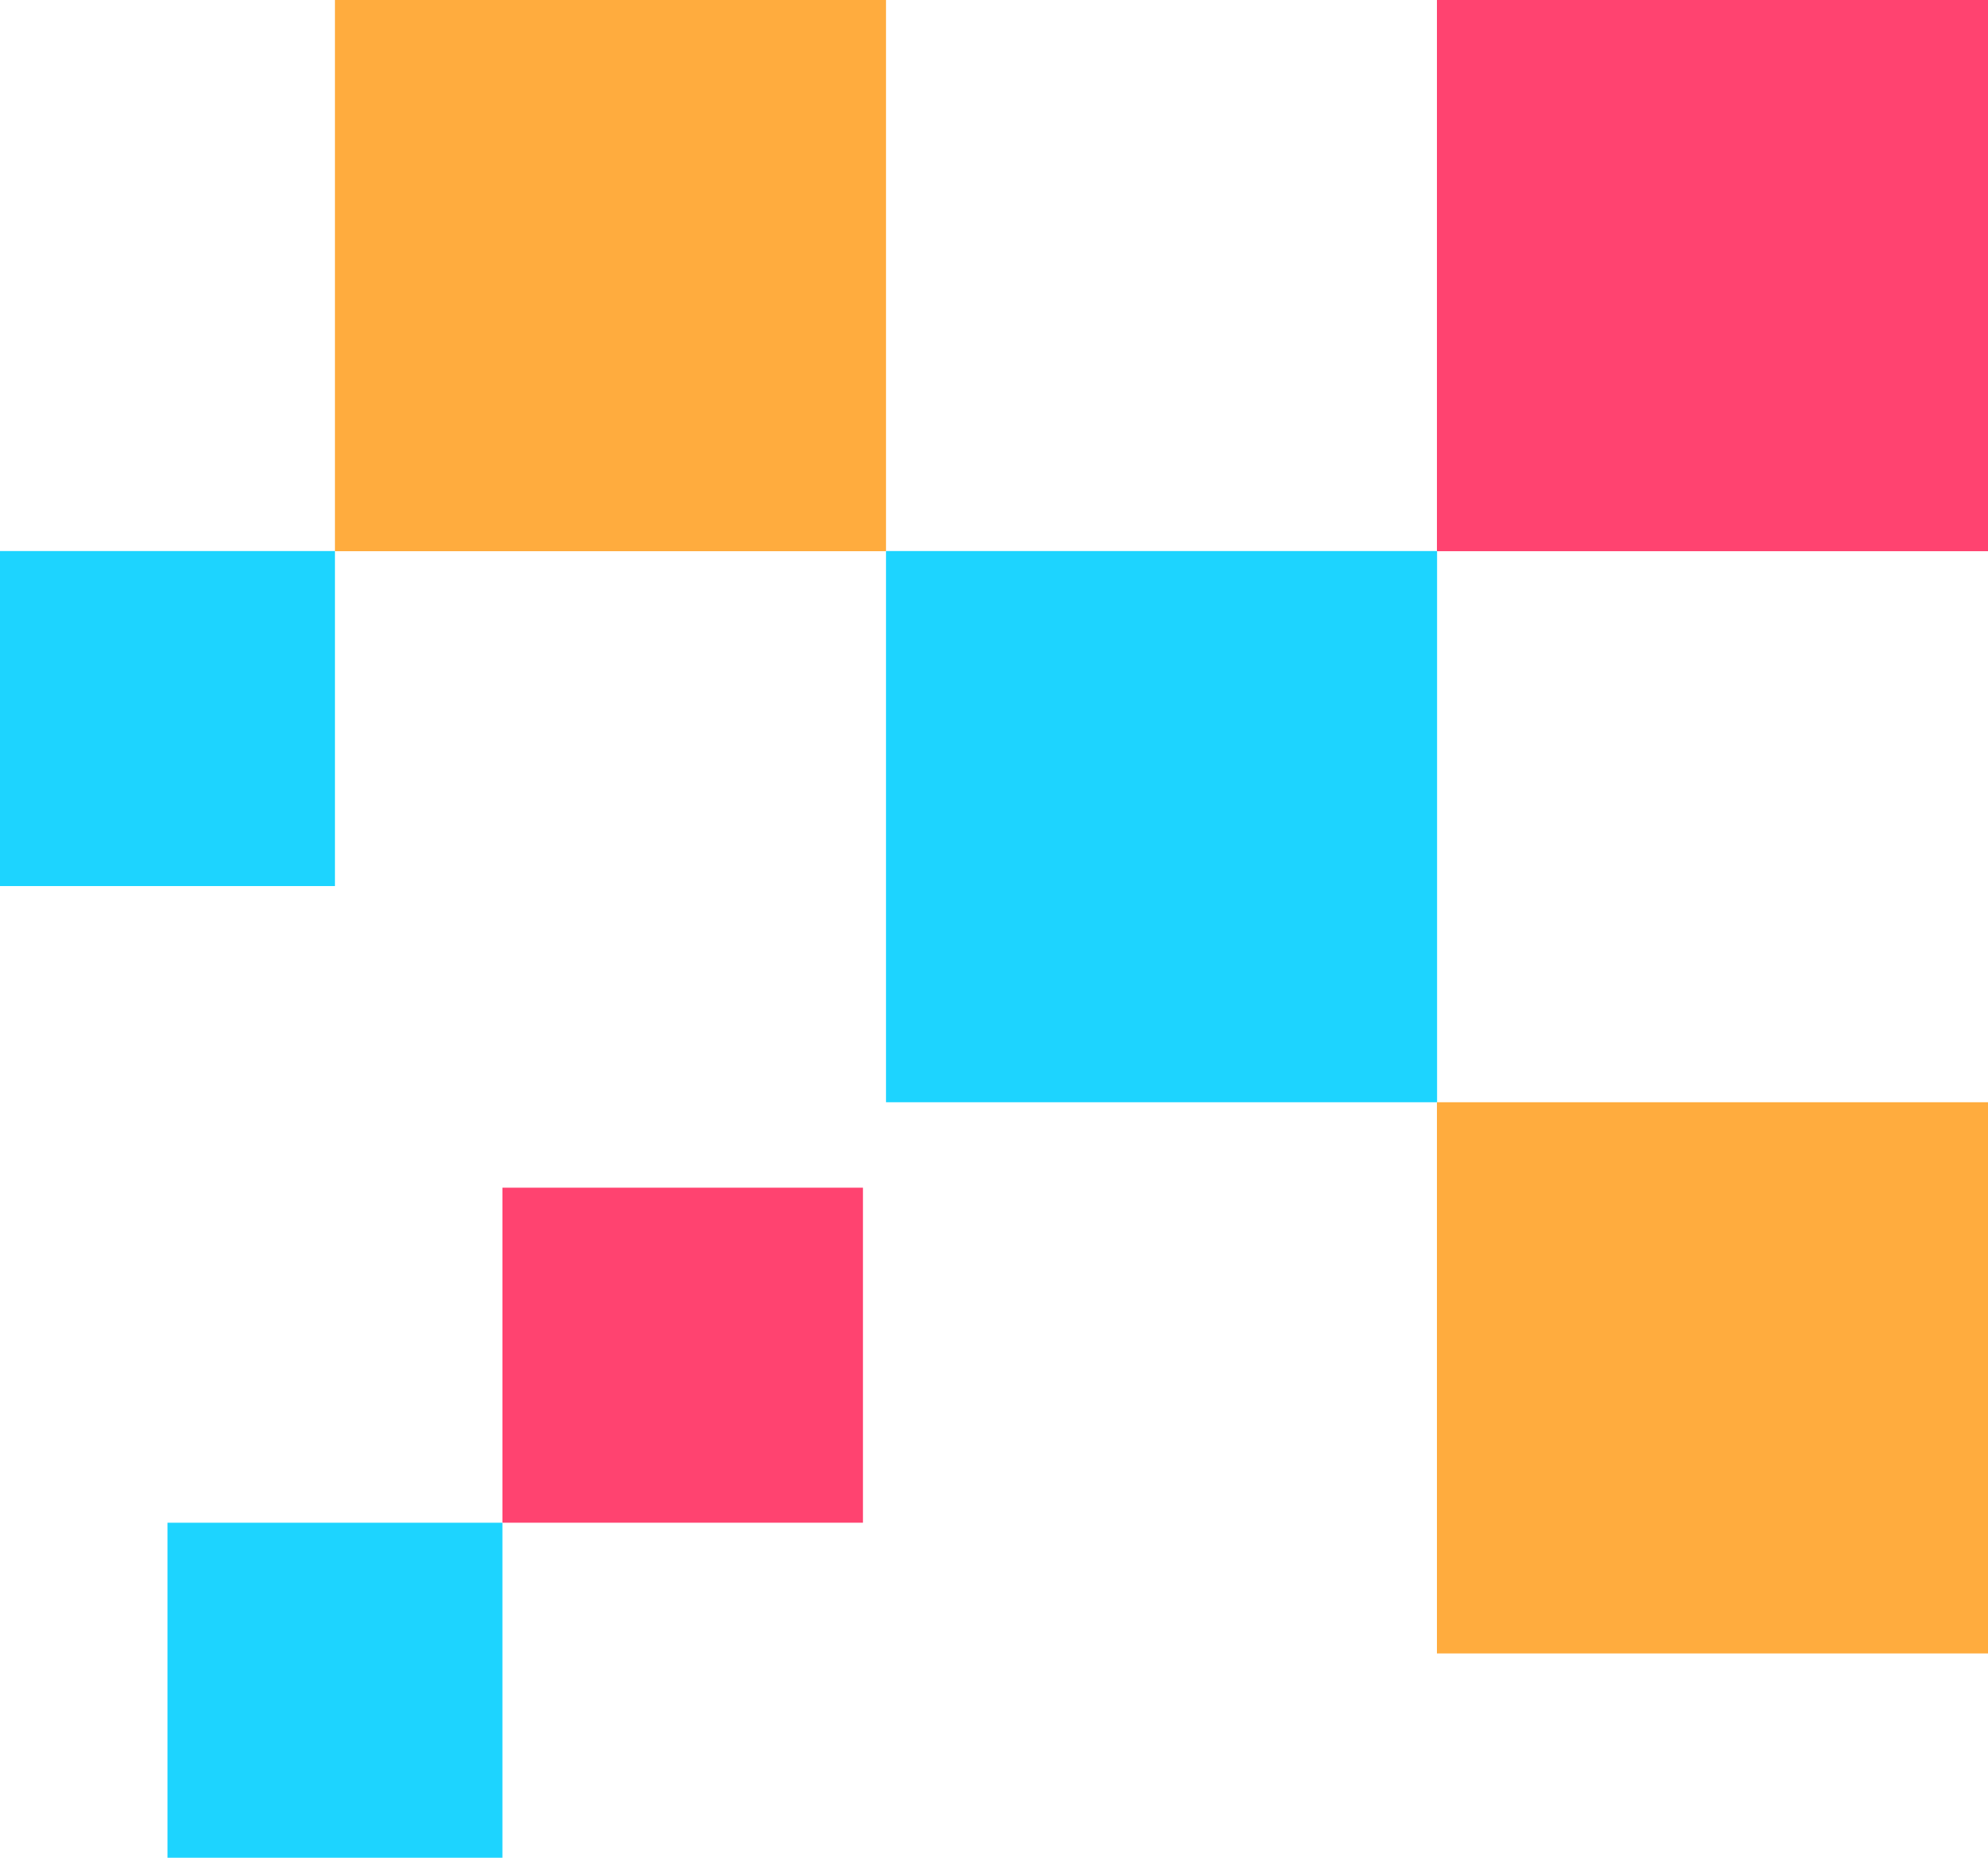
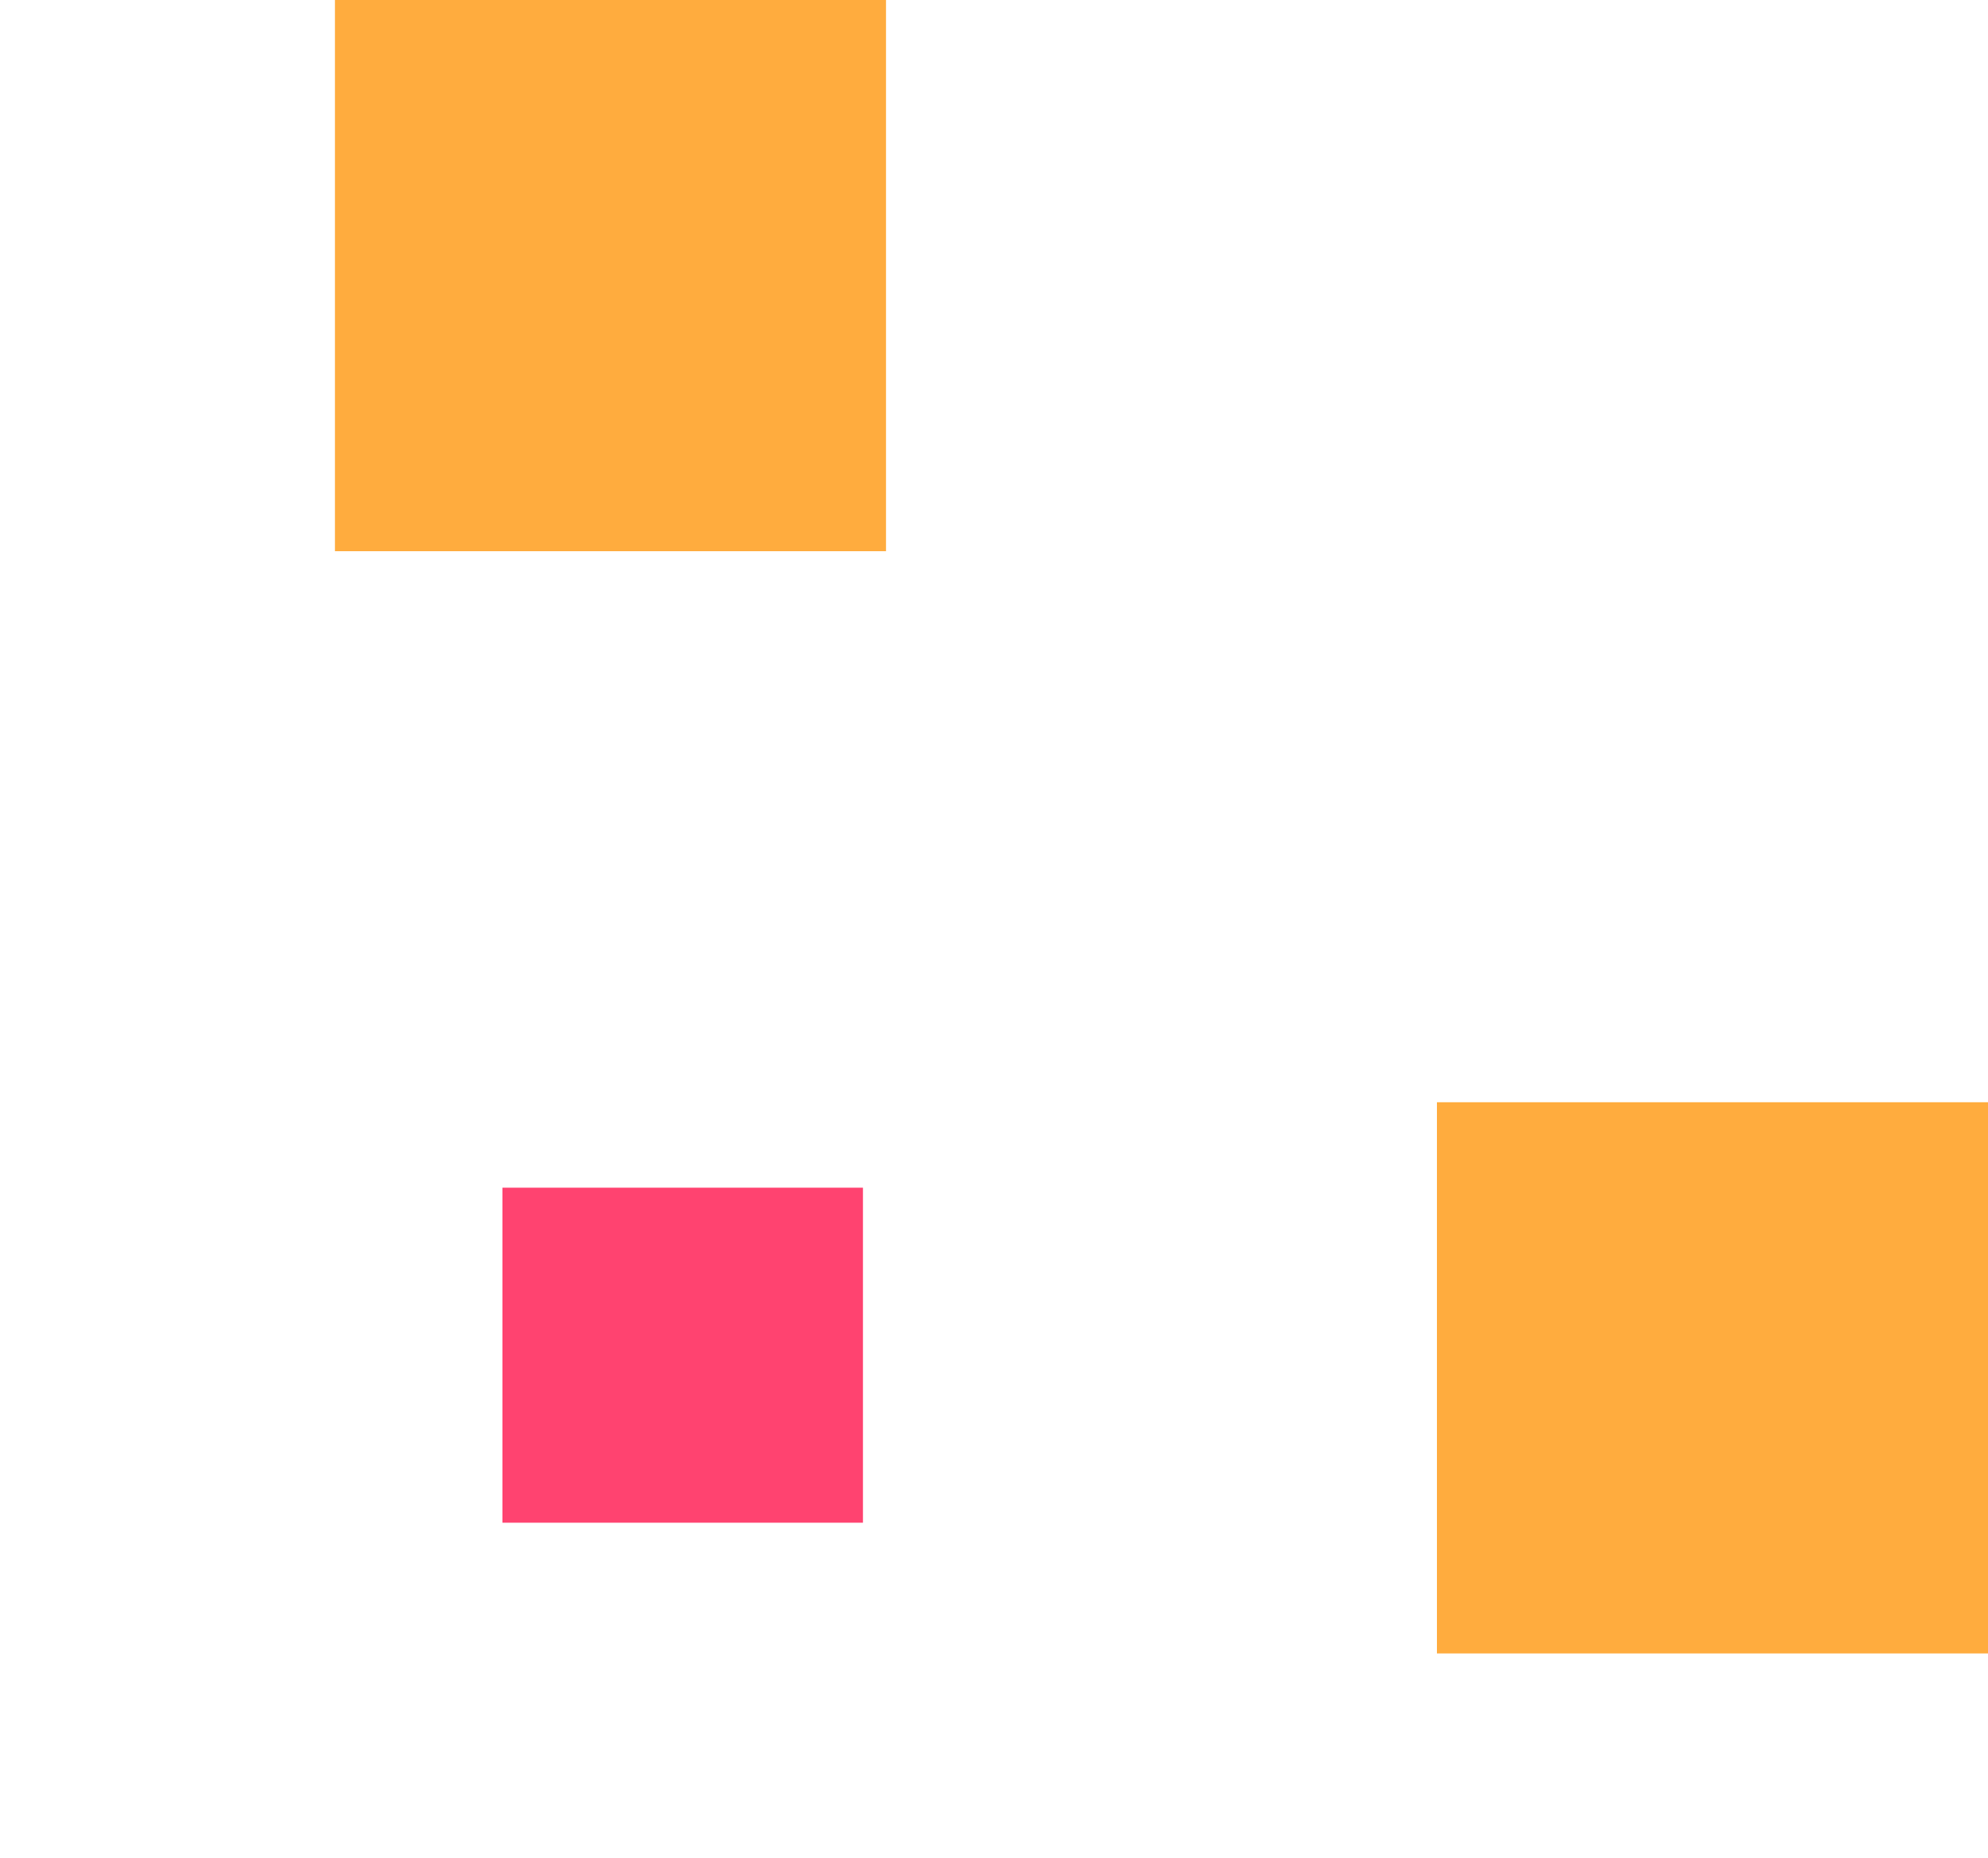
<svg xmlns="http://www.w3.org/2000/svg" xmlns:ns1="http://sodipodi.sourceforge.net/DTD/sodipodi-0.dtd" xmlns:ns2="http://www.inkscape.org/namespaces/inkscape" version="1.1" width="140.55" height="131.31">
  <svg width="140.55" height="131.31" viewBox="0 0 140.55 131.31" fill="none" version="1.1" id="SvgjsSvg1023" ns1:docname="icon.svg" ns2:version="1.3.2 (091e20e, 2023-11-25)">
    <defs id="SvgjsDefs1022" />
    <ns1:namedview id="SvgjsSodipodi:namedview1021" pagecolor="#505050" bordercolor="#eeeeee" borderopacity="1" ns2:showpageshadow="0" ns2:pageopacity="0" ns2:pagecheckerboard="0" ns2:deskcolor="#505050" ns2:zoom="0.85394737" ns2:cx="29.275809" ns2:cy="-12.881356" ns2:window-width="1312" ns2:window-height="449" ns2:window-x="0" ns2:window-y="44" ns2:window-maximized="0" ns2:current-layer="svg15" />
    <path d="m 62.64,0 h -38.96 v 38.96 h 38.96 z" fill="#ffac3e" id="SvgjsPath1020" />
-     <path d="m 140.55,0 h -38.96 v 38.96 h 38.96 z" fill="#ff4370" id="SvgjsPath1019" />
    <path d="m 140.55,77.91 h -38.96 v 38.96 h 38.96 z" fill="#ffac3e" id="SvgjsPath1018" />
-     <path d="M 101.6,38.95 H 62.64 v 38.96 h 38.96 z" fill="#1dd4ff" id="SvgjsPath1017" />
    <path d="m 61.01,83.95 h -25.49 v 23.68 h 25.49 z" fill="#ff4370" id="SvgjsPath1016" />
-     <path d="m 35.52,107.63 h -23.68 v 23.68 h 23.68 z" fill="#1dd4ff" id="SvgjsPath1015" />
-     <path d="M 23.68,38.95 H 0 v 23.68 h 23.68 z" fill="#1dd4ff" id="SvgjsPath1014" />
  </svg>
  <style>@media (prefers-color-scheme: light) { :root { filter: none; } }
@media (prefers-color-scheme: dark) { :root { filter: none; } }
</style>
</svg>